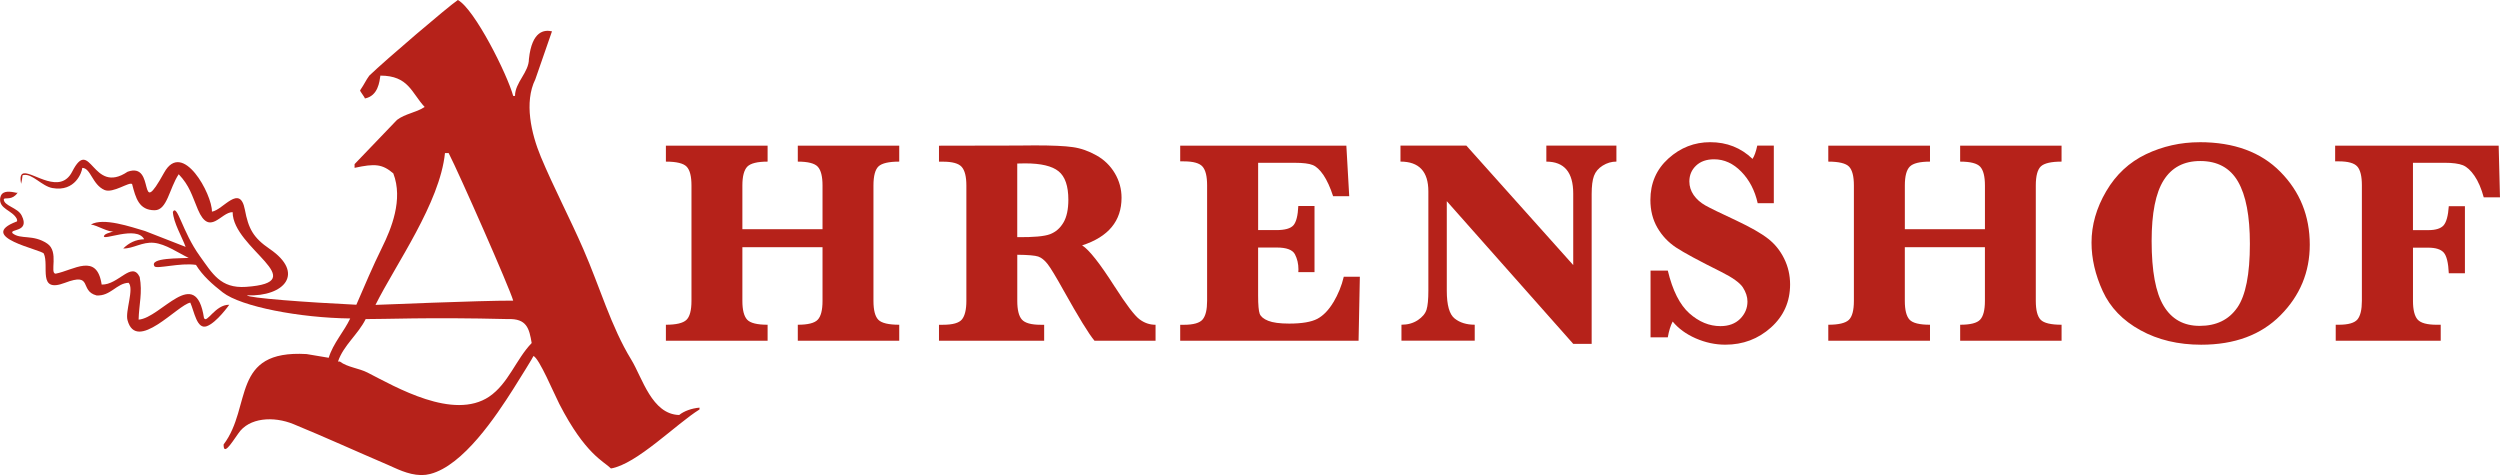
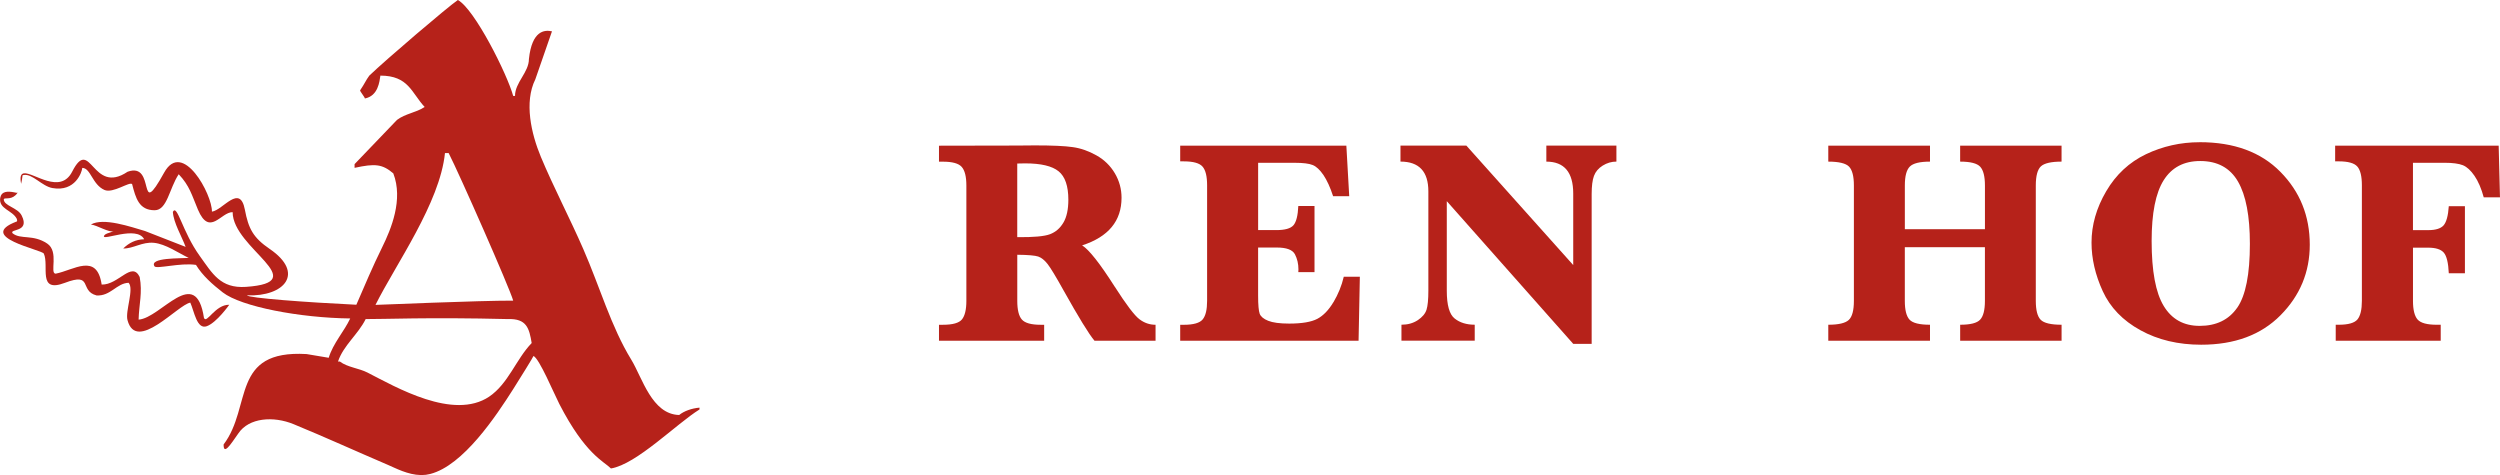
<svg xmlns="http://www.w3.org/2000/svg" id="Ebene_2" data-name="Ebene 2" viewBox="0 0 99.693 18.945">
  <g id="Ebene_1-2" data-name="Ebene 1">
    <path d="m8.134,12.68c-.327-2.151-1.714.004-2.607.066.015-.606.161-1.08.043-1.701-.314-.652-.845.322-1.516.303-.189-1.282-1.109-.576-1.837-.434-.249-.013.149-.88-.336-1.203-.566-.378-1.056-.148-1.379-.408-.146-.189.706-.026.363-.707-.155-.32-.72-.385-.714-.651.027-.079.26.034.466-.159.028-.026.058-.059.084-.101-.023-.007-.037-.007-.034.006-.026-.006-.052-.012-.076-.017-.297-.06-.533-.049-.583.219-.064.444.48.484.66.83.004.007.034.099-.002.11-1.645.62,1.011,1.123,1.082,1.281.223.49-.267,1.585.835,1.166,1.148-.438.565.318,1.267.501.557.036.805-.491,1.279-.504.226.241-.141,1.134-.045,1.488.352,1.318,2.009-.617,2.505-.697.158.348.26,1.086.658.94.398-.146.895-.855.895-.855-.559-.012-.904.776-1.006.527" style="fill: #b6221a;" />
    <path d="m19.511,15.815c-1.432.962-3.729-.382-4.856-.958-.346-.177-.805-.211-1.103-.441h-.073c.217-.645.802-1.082,1.103-1.692.691.007,2.49-.079,5.663,0,.762-.03.858.372.957.955-.627.651-.931,1.621-1.692,2.135m-1.766-9.71h.147c.43.839,2.426,5.365,2.574,5.884-1.331-.005-5.417.17-5.492.17.813-1.628,2.566-4.058,2.771-6.054Zm9.341,10.445c-1.093-.028-1.469-1.482-1.912-2.207-.807-1.316-1.252-2.899-1.914-4.413-.527-1.211-1.187-2.467-1.692-3.676-.383-.922-.673-2.178-.22-3.09l.664-1.914c-.297-.066-.797-.034-.919,1.101,0,.538-.555.934-.555,1.475h-.073c-.234-.86-1.537-3.464-2.206-3.825-.388.262-2.869,2.378-3.531,3.015-.151.206-.164.286-.368.589,0,.048.191.274.191.323.531-.103.583-.677.619-.912,1.126.002,1.236.682,1.765,1.251-.346.228-.764.261-1.103.515-.565.587-1.129,1.176-1.692,1.764v.148c.813-.177,1.105-.153,1.544.22.404,1.041-.084,2.217-.441,2.942-.391.793-.693,1.516-1.032,2.297-1.968-.094-4.329-.269-4.357-.374,1.49.056,2.317-.884.903-1.85-.664-.453-.849-.815-.991-1.565-.199-1.05-.871.013-1.314.077.015-.682-1.172-2.884-1.906-1.556-1.1,1.987-.296-.456-1.458-.035-1.419.954-1.469-1.45-2.209-.004-.475.929-1.537.023-1.92.066-.12.015-.174.123-.116.419.023-.097.044-.208.058-.34.015-.004.032-.008.047-.011.346-.06.721.444,1.142.52.916.164,1.181-.643,1.192-.804.338.004.398.666.884.88.342.149.998-.344,1.103-.234.144.559.273,1.043.899,1.043.501,0,.58-.862.959-1.436.436.46.524.835.766,1.409.466,1.097.918.094,1.385.103.002,1.448,3.247,2.793.529,2.98-1.019.069-1.338-.538-1.84-1.232-.702-.974-.898-2.092-1.073-1.759.027.438.359.985.509,1.396l-1.621-.633c-.553-.161-1.659-.55-2.157-.258.243.022.725.334.916.266-.256.093-.329.086-.393.185-.092.226,1.307-.43,1.602.136-.337.008-.602.141-.837.368.4.01.757-.273,1.228-.226.467.047.961.398,1.385.602-.329.026-1.589-.019-1.364.336.088.116,1.033-.153,1.654-.058.265.435.665.783,1.065,1.095.736.574,3.088,1.019,5.086,1.041-.247.523-.684.993-.858,1.568-.295-.049-.588-.097-.882-.148-3.039-.177-2.164,2.092-3.31,3.606,0,.221.067.221.176.112.109-.11.256-.331.413-.555.422-.628,1.396-.699,2.206-.366,1.248.513,2.465,1.069,3.751,1.619.304.129.799.401,1.325.409h.03c.111,0,.224-.014.336-.043,1.323-.336,2.636-2.322,3.311-3.383.275-.432.81-1.299.81-1.323.234.106.811,1.486,1.029,1.912,1.036,2.013,1.77,2.284,2.06,2.574,1.023-.168,2.607-1.779,3.531-2.353v-.073c-.312.028-.613.135-.81.293Z" style="fill: #b6221a;" />
-     <path d="m31.813,6.445c.409,0,.677.069.8.206.125.138.187.387.187.746v1.744h-3.196v-1.744c0-.37.068-.62.198-.754.133-.132.402-.198.808-.198v-.637h-4.056v.637c.424,0,.701.068.827.2.13.135.193.385.193.751v4.602c0,.377-.067.632-.204.761-.136.127-.407.191-.816.191v.637h4.056v-.637c-.417,0-.69-.067-.815-.202-.127-.137-.191-.387-.191-.749v-2.14h3.196v2.14c0,.366-.063.616-.192.751-.127.135-.393.2-.794.2v.637h4.045v-.637c-.425,0-.703-.066-.832-.197-.131-.132-.196-.385-.196-.755v-4.602c0-.381.069-.636.203-.762.137-.126.411-.189.825-.189v-.637h-4.045v.637Z" style="fill: #b6221a; fill-rule: evenodd;" />
    <path d="m42.406,8.875c-.129.223-.307.377-.533.464-.226.086-.661.125-1.308.118v-2.936c.131-.004.235-.006.316-.006.63,0,1.075.105,1.333.316.26.209.389.589.389,1.135,0,.383-.065.686-.196.91m2.048,2.561c-.589-.925-1.022-1.477-1.303-1.652,1.049-.34,1.572-.974,1.572-1.899,0-.348-.088-.673-.267-.976-.178-.3-.421-.538-.731-.712-.31-.175-.624-.286-.944-.331-.32-.047-.824-.069-1.516-.069l-.701.006-3.121.006v.637h.155c.38,0,.63.069.752.209.123.14.185.387.185.742v4.602c0,.347-.06.594-.176.737-.116.143-.37.214-.761.214h-.155v.637h4.194v-.637h-.138c-.378,0-.628-.069-.751-.209-.122-.138-.183-.387-.183-.742v-1.841c.428.004.706.028.835.071.127.044.252.143.376.301.121.157.334.507.635,1.05.602,1.075,1.011,1.744,1.234,2.007h2.434v-.637c-.234,0-.449-.073-.643-.221-.196-.148-.523-.577-.981-1.293Z" style="fill: #b6221a; fill-rule: evenodd;" />
    <path d="m53.173,12.05c-.189.317-.404.538-.643.665-.239.125-.613.189-1.122.189-.373,0-.654-.038-.837-.112-.183-.073-.295-.168-.338-.28-.041-.112-.063-.353-.063-.719v-1.922h.746c.387,0,.626.09.722.269.093.179.14.381.14.602,0,.023-.001.06-.005.109h.646v-2.637h-.646c-.017.381-.081.637-.193.768-.114.131-.342.194-.685.194h-.724v-2.684h1.453c.34,0,.581.03.725.09.144.058.286.193.428.4.14.209.269.49.383.841h.643l-.114-2.013h-6.626v.625h.144c.378,0,.628.071.747.209.122.14.182.387.182.744v4.611c0,.347-.058.594-.176.738-.116.142-.368.215-.753.215h-.144v.635h7.113l.051-2.551h-.641c-.084.359-.223.697-.411,1.015" style="fill: #b6221a; fill-rule: evenodd;" />
    <path d="m61.663,6.445c.716,0,1.073.425,1.073,1.273v2.852l-4.261-4.763h-2.628v.637c.742,0,1.112.396,1.112,1.187v3.97c0,.34-.024.591-.073.749-.05.159-.168.297-.351.419-.183.12-.398.18-.649.18v.637h2.922v-.637c-.325,0-.593-.082-.8-.247-.209-.164-.314-.533-.314-1.106v-3.574l5.043,5.691h.734v-5.972c0-.318.03-.561.092-.727.062-.166.176-.303.346-.409.172-.107.353-.161.549-.161v-.637h-2.794v.637Z" style="fill: #b6221a; fill-rule: evenodd;" />
-     <path d="m70.5,9.514c-.271-.212-.689-.449-1.256-.718-.632-.294-1.045-.495-1.239-.604-.194-.11-.35-.247-.466-.413-.114-.166-.172-.347-.172-.542,0-.255.09-.464.267-.632.178-.169.419-.253.72-.253.402,0,.764.165,1.084.494.321.329.54.747.654,1.256h.643v-2.295h-.66c-.051.237-.112.413-.189.529-.464-.445-1.026-.666-1.688-.666-.63,0-1.185.217-1.666.65-.48.434-.719.985-.719,1.654,0,.417.094.787.28,1.108.187.322.435.583.746.789.31.204.906.527,1.789.966.46.23.751.438.873.624.121.189.183.376.183.563,0,.264-.097.494-.291.69-.196.194-.458.291-.787.291-.443,0-.856-.17-1.239-.51-.381-.34-.669-.908-.86-1.705h-.688v2.661h.688c.043-.249.106-.458.194-.629.23.278.536.503.921.671.385.168.778.252,1.18.252.703,0,1.309-.228,1.819-.685.508-.456.763-1.03.763-1.718,0-.37-.081-.716-.24-1.036-.158-.319-.373-.583-.645-.794" style="fill: #b6221a; fill-rule: evenodd;" />
    <path d="m78.167,6.445c.409,0,.676.069.8.206.125.138.187.387.187.746v1.744h-3.194v-1.744c0-.37.065-.62.198-.754.131-.132.4-.198.805-.198v-.637h-4.056v.637c.424,0,.701.068.828.2.129.135.193.385.193.751v4.602c0,.377-.067.632-.204.761-.137.127-.408.191-.817.191v.637h4.056v-.637c-.417,0-.69-.067-.815-.202-.127-.137-.189-.387-.189-.749v-2.14h3.194v2.14c0,.366-.064.616-.193.751-.127.135-.392.2-.794.2v.637h4.044v-.637c-.424,0-.702-.066-.832-.197-.131-.132-.196-.385-.196-.755v-4.602c0-.381.069-.636.203-.762.137-.126.412-.189.824-.189v-.637h-4.044v.637Z" style="fill: #b6221a; fill-rule: evenodd;" />
    <path d="m89.214,12.27c-.336.484-.836.725-1.497.725-.636,0-1.112-.263-1.434-.794-.322-.529-.482-1.392-.482-2.591,0-1.108.16-1.917.482-2.426.322-.508.805-.763,1.456-.763.688,0,1.191.273,1.507.821.316.546.473,1.373.473,2.484,0,1.211-.168,2.06-.504,2.544m-1.497-6.599c-.761,0-1.475.161-2.142.478-.667.32-1.197.811-1.587,1.478-.391.666-.585,1.348-.585,2.047,0,.639.149,1.284.447,1.936.299.652.8,1.172,1.501,1.557.701.387,1.51.579,2.424.579,1.335,0,2.389-.391,3.166-1.176.776-.783,1.165-1.721,1.165-2.811,0-1.147-.391-2.115-1.169-2.904-.777-.791-1.852-1.185-3.22-1.185Z" style="fill: #b6221a; fill-rule: evenodd;" />
    <path d="m99.641,5.808h-6.522v.626h.137c.38,0,.628.069.749.209.12.138.18.387.18.742v4.613c0,.347-.058.593-.174.737-.118.144-.368.215-.755.215h-.114v.638h4.187v-.638h-.161c-.385,0-.639-.069-.762-.209-.121-.14-.183-.387-.183-.742v-2.123h.602c.303,0,.51.065.626.198.114.132.181.405.2.822h.643v-2.673h-.643c-.026.387-.098.641-.21.767-.112.123-.314.187-.606.187h-.613v-2.686h1.256c.329,0,.574.034.734.097.161.066.316.208.464.424.149.219.273.505.368.856h.648l-.052-2.06Z" style="fill: #b6221a; fill-rule: evenodd;" />
  </g>
</svg>